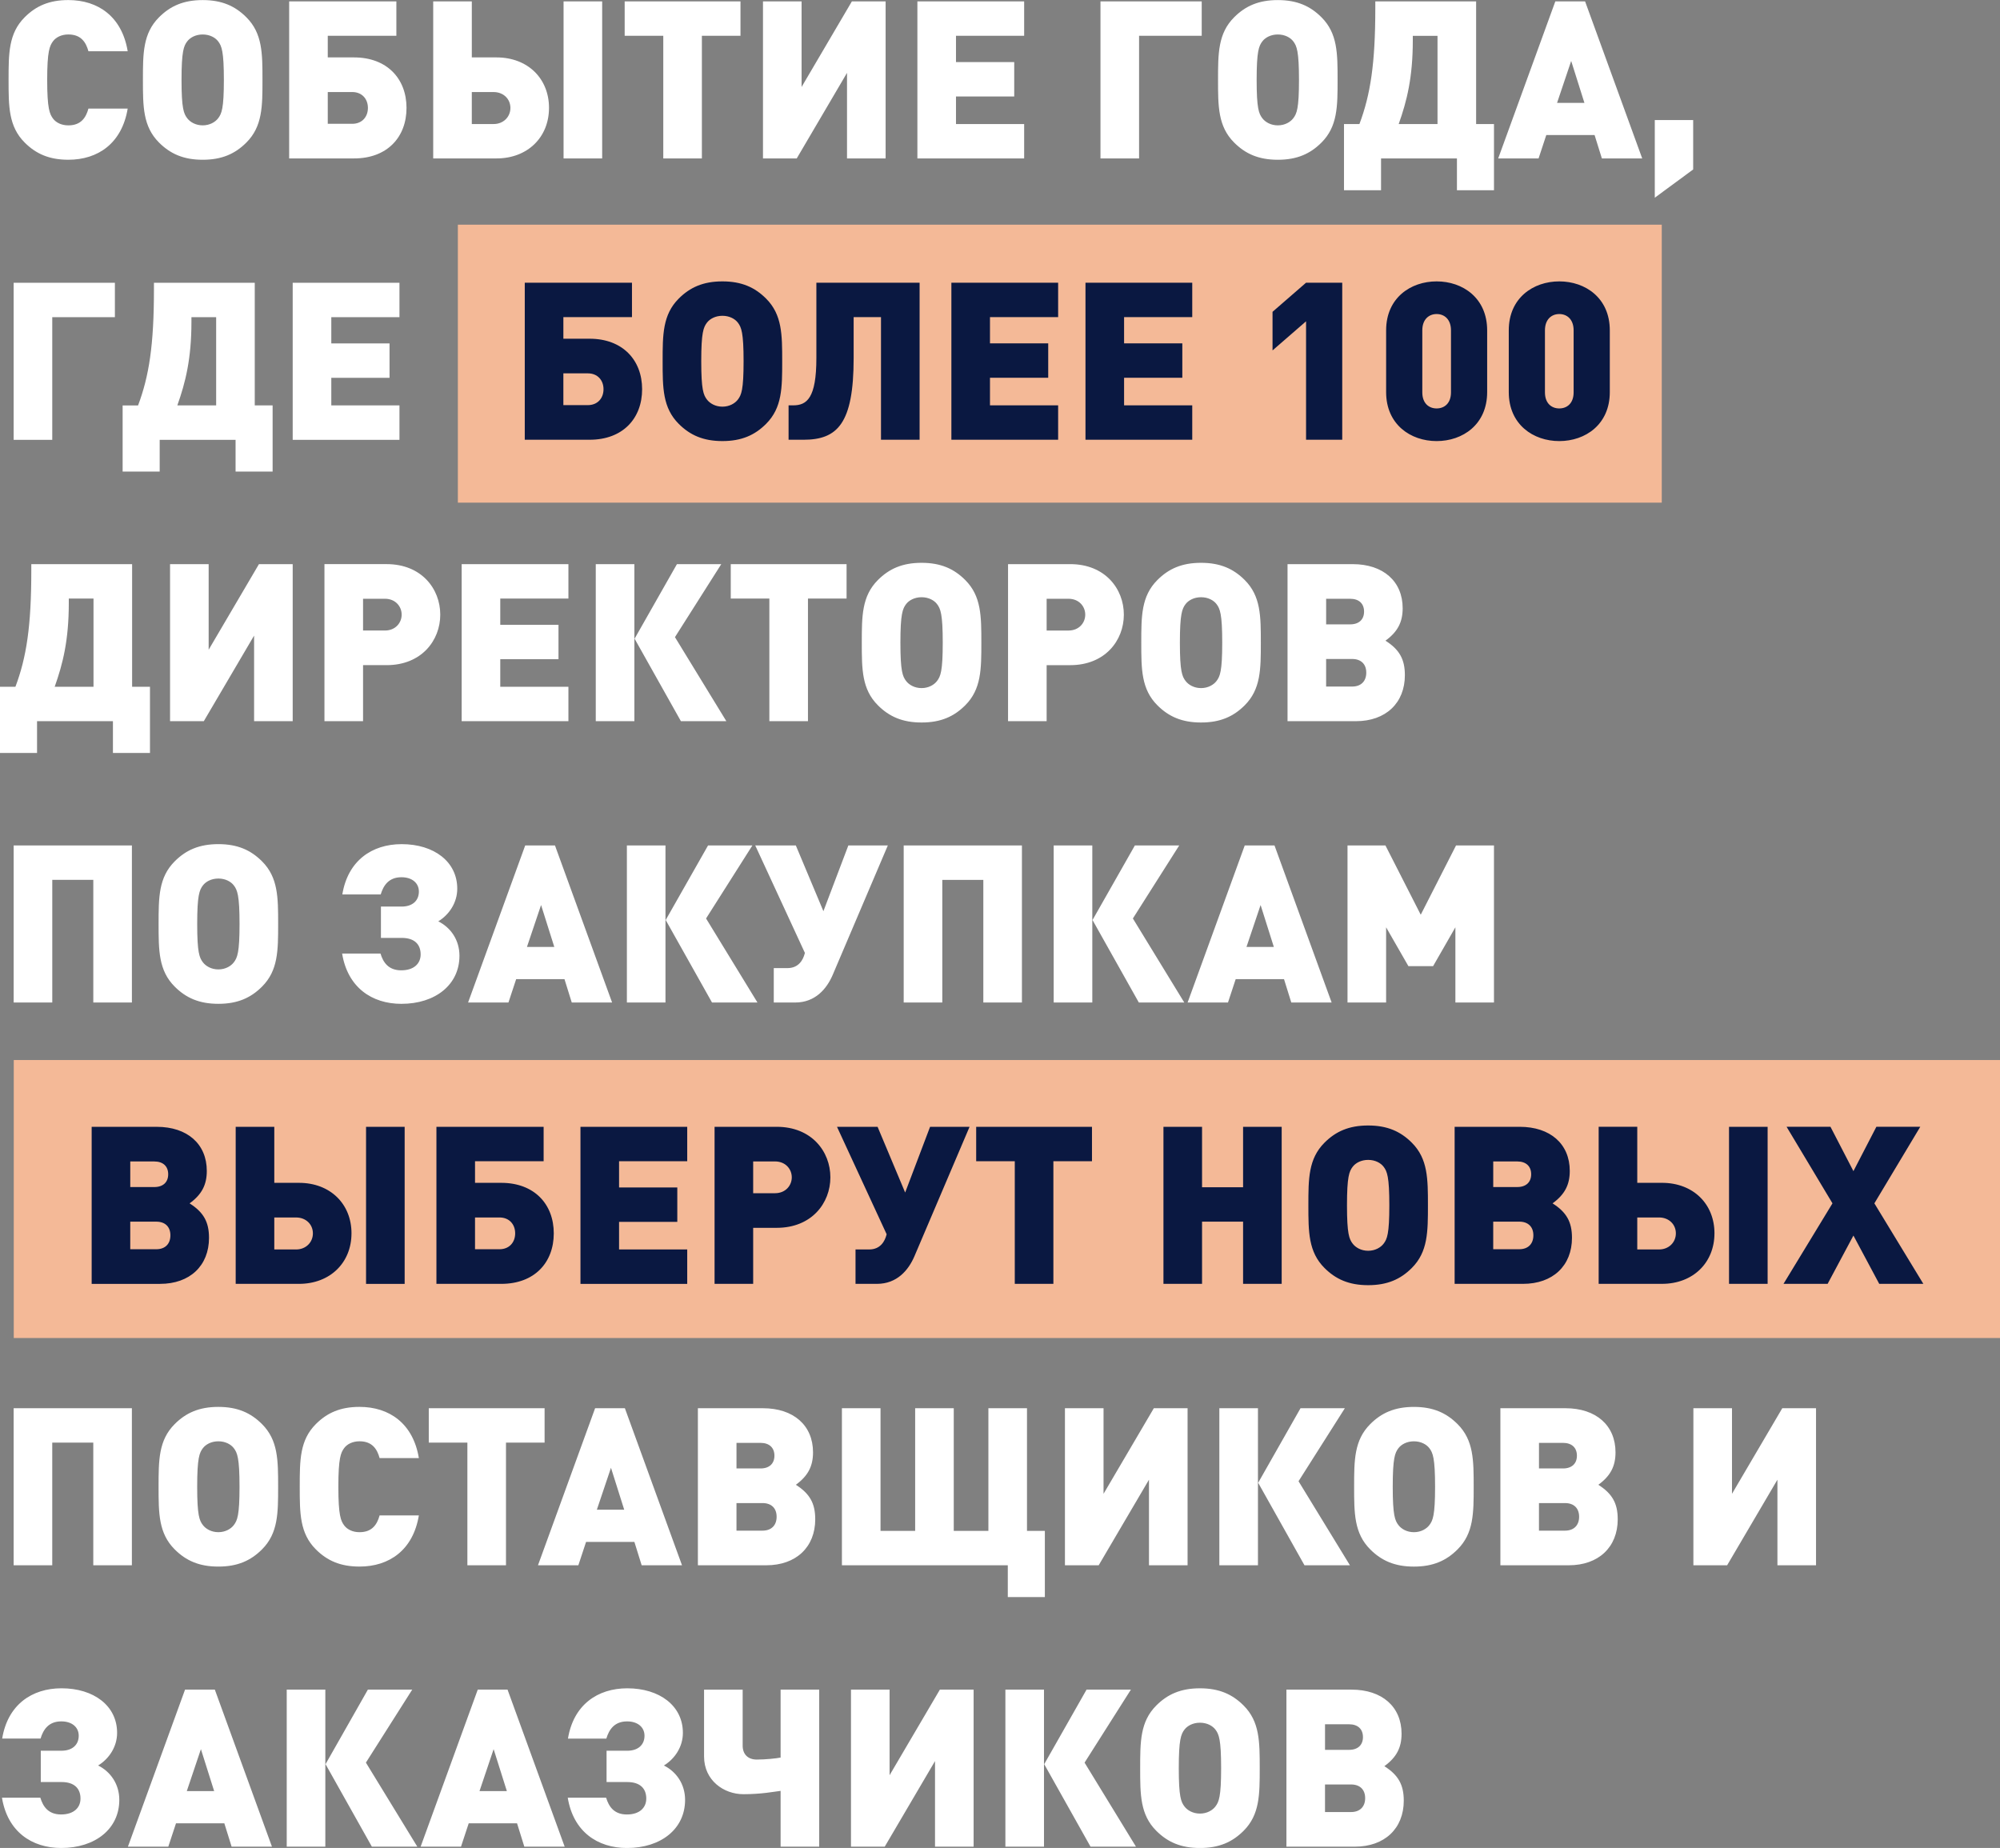
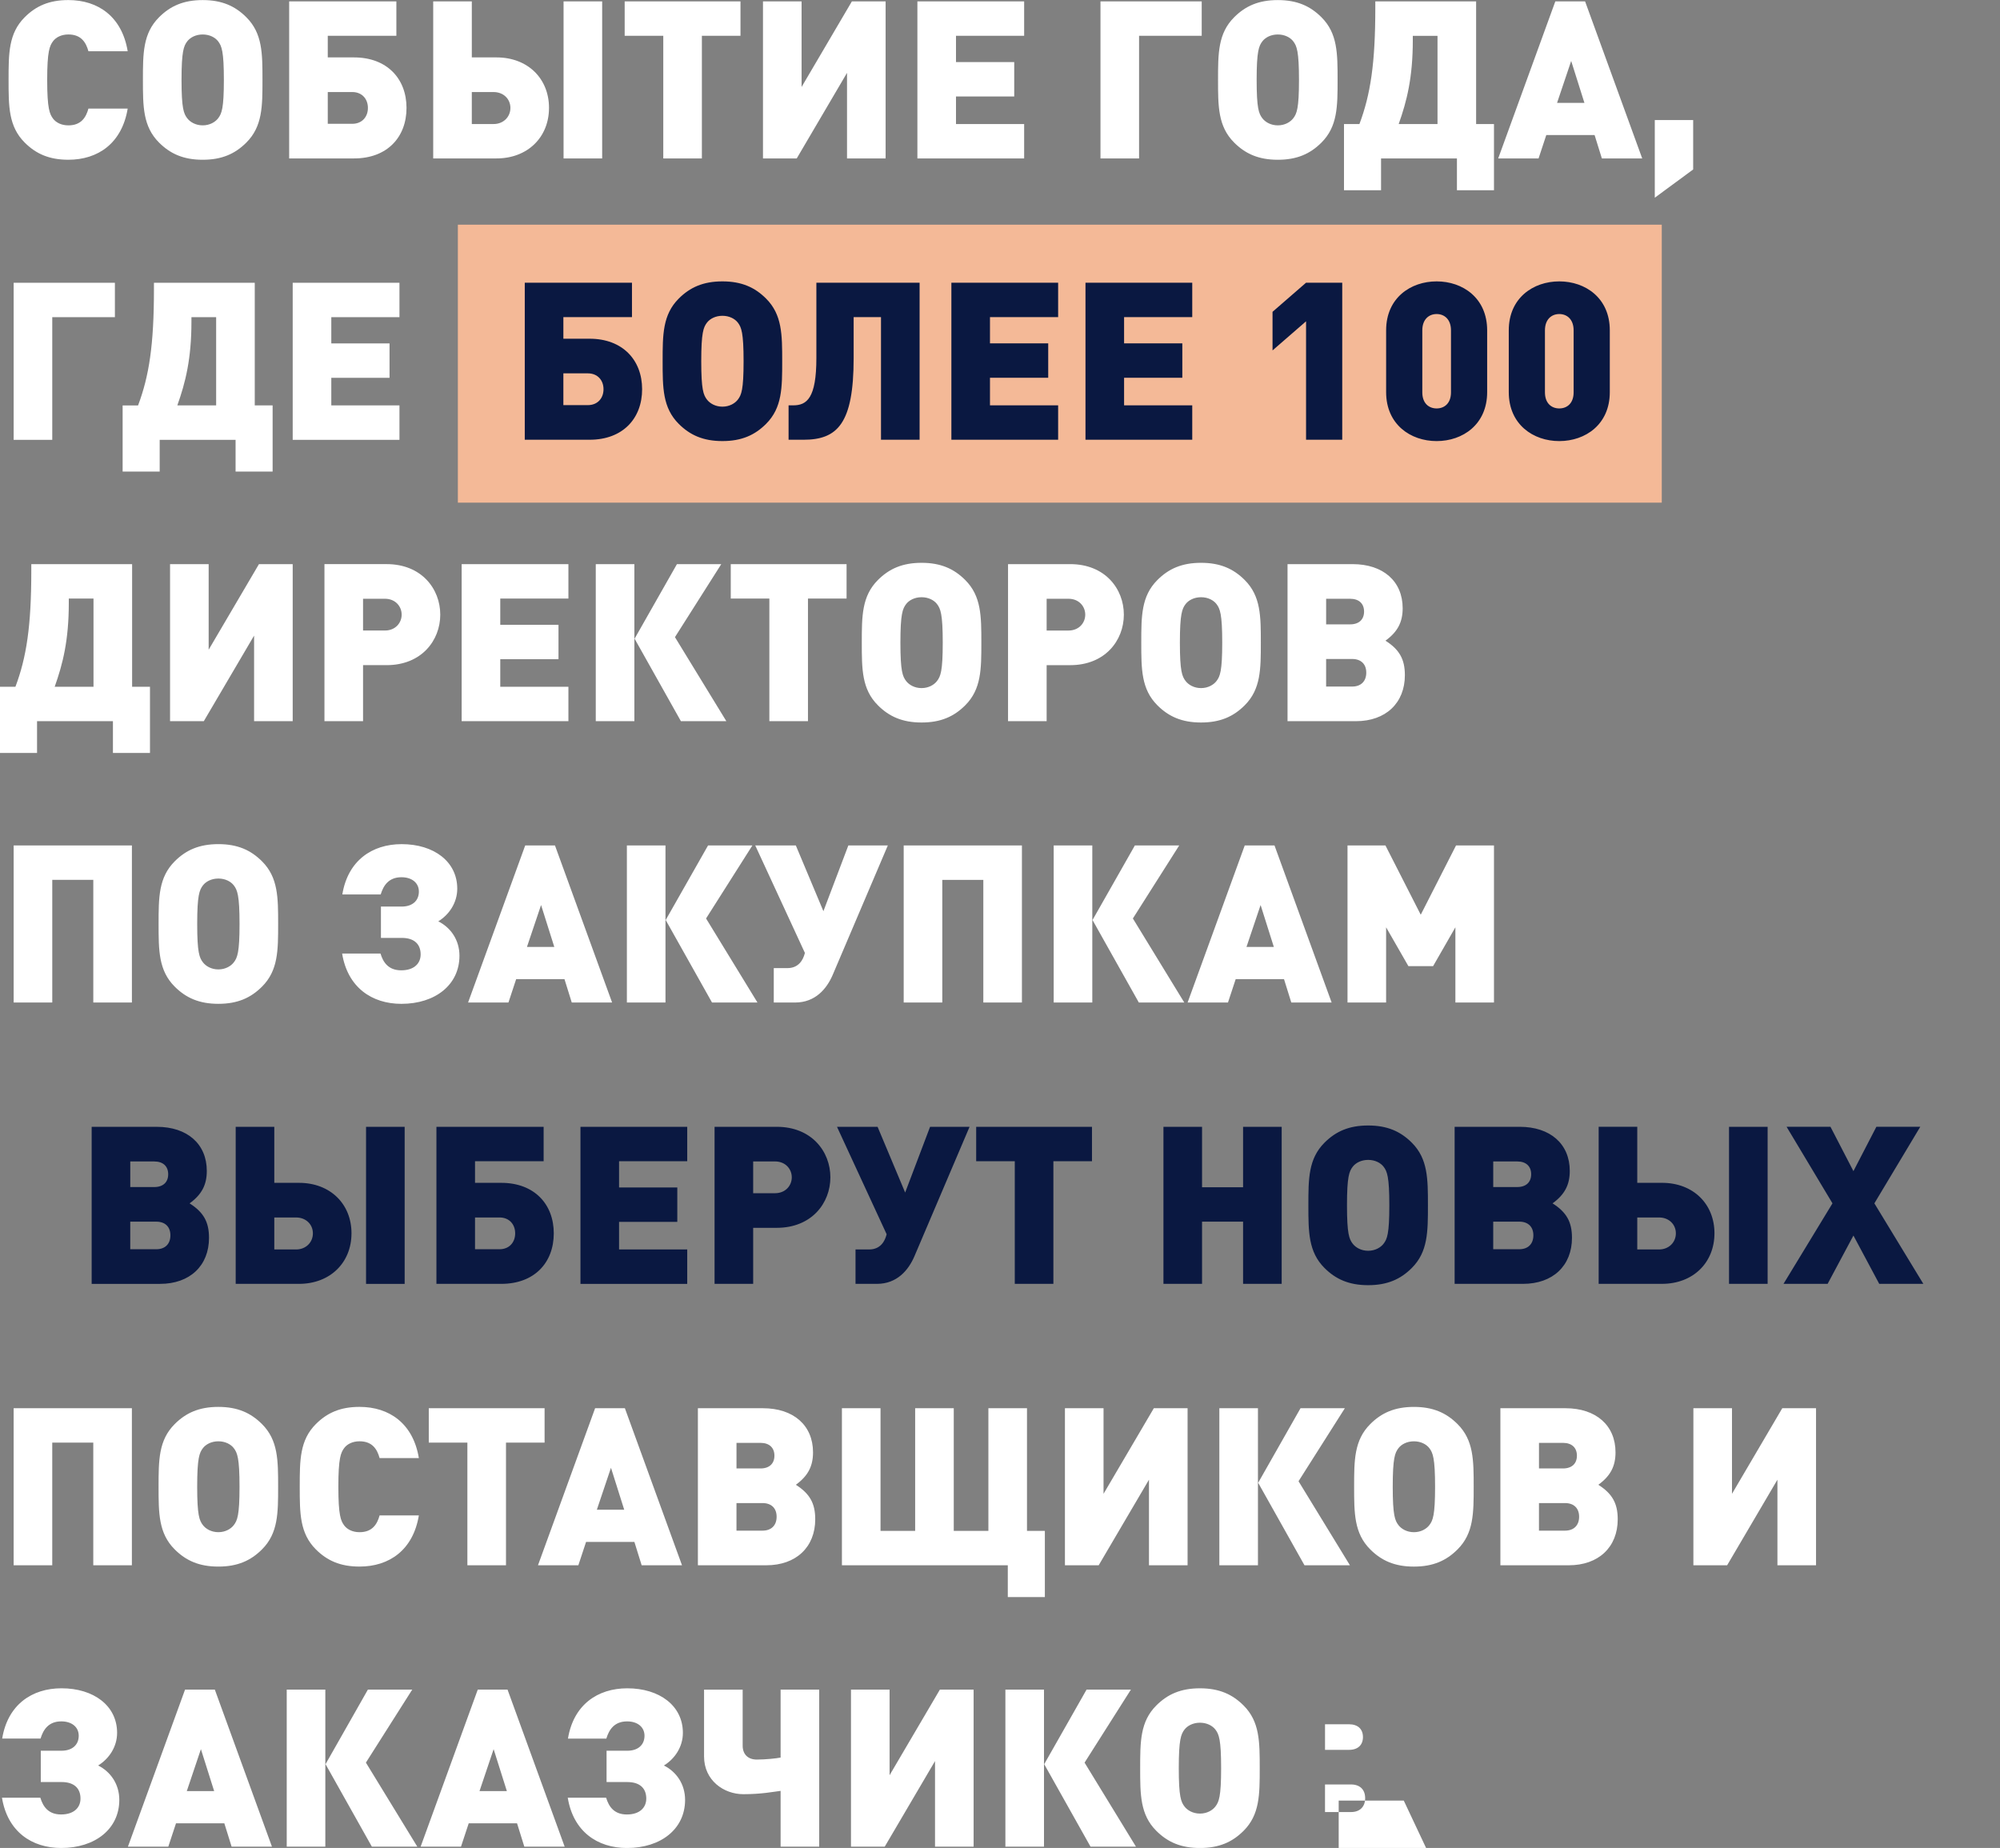
<svg xmlns="http://www.w3.org/2000/svg" xml:space="preserve" width="185.519mm" height="171.414mm" version="1.0" style="shape-rendering:geometricPrecision; text-rendering:geometricPrecision; image-rendering:optimizeQuality; fill-rule:evenodd; clip-rule:evenodd" viewBox="0 0 151595 140069">
  <rect x="0" y="0" width="151595" height="140069" fill="#808080" stroke="none" />
  <defs>
    <style type="text/css"> .fil0 {fill:#F4B997} .fil2 {fill:#0A1841;fill-rule:nonzero} .fil1 {fill:white;fill-rule:nonzero} </style>
  </defs>
  <g id="Слой_x0020_1">
    <rect class="fil0" x="34705" y="17030" width="91253" height="21070" />
-     <rect class="fil0" x="1043" y="80348" width="150552" height="21070" />
-     <path class="fil1" d="M9998 75987l0 -11904 -8962 0 0 11904 2926 0 0 -9296 3110 0 0 9296 2926 0zm11085 -5952c0,-2006 0,-3528 -1221,-4748 -853,-853 -1856,-1304 -3310,-1304 -1455,0 -2458,451 -3310,1304 -1221,1221 -1221,2742 -1221,4748 0,2006 0,3528 1221,4748 853,853 1856,1304 3310,1304 1455,0 2458,-451 3310,-1304 1221,-1221 1221,-2742 1221,-4748zm-2926 0c0,2174 -167,2558 -435,2909 -217,284 -635,535 -1170,535 -535,0 -953,-251 -1170,-535 -268,-351 -435,-736 -435,-2909 0,-2174 167,-2575 435,-2926 217,-284 635,-518 1170,-518 535,0 953,234 1170,518 268,351 435,752 435,2926zm12272 6053c2558,0 4397,-1438 4397,-3645 0,-1204 -669,-2140 -1605,-2608 819,-502 1438,-1404 1438,-2474 0,-2056 -1772,-3377 -4213,-3377 -2257,0 -4080,1254 -4498,3812l2909 0c201,-669 602,-1304 1572,-1304 803,0 1321,435 1321,1087 0,702 -502,1137 -1304,1137l-1572 0 0 2374 1572 0c1003,0 1438,518 1438,1254 0,685 -502,1204 -1471,1204 -970,0 -1371,-602 -1572,-1271l-2909 0c418,2558 2240,3812 4498,3812zm15967 -100l-4330 -11904 -2257 0 -4330 11904 3060 0 585 -1772 3662 0 552 1772 3060 0zm-4381 -4213l-2073 0 1070 -3177 1003 3177zm8427 4213l0 -11904 -2926 0 0 11904 2926 0zm6972 0l-3896 -6370 3511 -5534 -3361 0 -3210 5651 3511 6253 3444 0zm9881 -11904l-2993 0 -1889 4982 -2090 -4982 -3076 0 3762 8142 -17 67c-117,435 -435,1087 -1304,1087l-1037 0 0 2608 1622 0c1521,0 2391,-1037 2842,-2090l4180 -9814zm10165 11904l0 -11904 -8962 0 0 11904 2926 0 0 -9296 3110 0 0 9296 2926 0zm5334 0l0 -11904 -2926 0 0 11904 2926 0zm6972 0l-3896 -6370 3511 -5534 -3361 0 -3210 5651 3511 6253 3444 0zm11169 0l-4330 -11904 -2257 0 -4330 11904 3060 0 585 -1772 3662 0 552 1772 3060 0zm-4381 -4213l-2073 0 1070 -3177 1003 3177zm16686 4213l0 -11904 -2876 0 -2675 5250 -2675 -5250 -2876 0 0 11904 2926 0 0 -5701 1689 2943 1873 0 1689 -2943 0 5701 2926 0zm-103243 42655l0 -11904 -8962 0 0 11904 2926 0 0 -9296 3110 0 0 9296 2926 0zm11085 -5952c0,-2006 0,-3528 -1221,-4748 -853,-853 -1856,-1304 -3310,-1304 -1455,0 -2458,451 -3310,1304 -1221,1221 -1221,2742 -1221,4748 0,2006 0,3528 1221,4748 853,853 1856,1304 3310,1304 1455,0 2458,-451 3310,-1304 1221,-1221 1221,-2742 1221,-4748zm-2926 0c0,2174 -167,2558 -435,2909 -217,284 -635,535 -1170,535 -535,0 -953,-251 -1170,-535 -268,-351 -435,-736 -435,-2909 0,-2174 167,-2575 435,-2926 217,-284 635,-518 1170,-518 535,0 953,234 1170,518 268,351 435,752 435,2926zm13593 2174l-2976 0c-184,669 -552,1271 -1521,1271 -535,0 -936,-217 -1154,-502 -267,-351 -451,-769 -451,-2943 0,-2174 184,-2591 451,-2943 217,-284 619,-502 1154,-502 970,0 1337,602 1521,1271l2976 0c-435,-2625 -2240,-3879 -4498,-3879 -1455,0 -2458,451 -3310,1304 -1221,1221 -1221,2742 -1221,4748 0,2006 0,3528 1221,4748 853,853 1856,1304 3310,1304 2257,0 4063,-1254 4498,-3879zm9530 -5517l0 -2608 -8778 0 0 2608 2926 0 0 9296 2926 0 0 -9296 2926 0zm10416 9296l-4330 -11904 -2257 0 -4330 11904 3060 0 585 -1772 3662 0 552 1772 3060 0zm-4381 -4213l-2073 0 1070 -3177 1003 3177zm14479 719c0,-1204 -418,-1939 -1471,-2608 920,-669 1304,-1404 1304,-2458 0,-2040 -1471,-3344 -3795,-3344l-4932 0 0 11904 5183 0c2257,0 3712,-1371 3712,-3494zm-3093 -4815c0,602 -385,970 -1053,970l-1822 0 0 -1939 1822 0c669,0 1053,368 1053,970zm167 4631c0,652 -401,1053 -1070,1053l-1973 0 0 -2090 1973 0c669,0 1070,385 1070,1037zm20331 6086l0 -5016 -1354 0 0 -9296 -2926 0 0 9296 -2625 0 0 -9296 -2926 0 0 9296 -2625 0 0 -9296 -2926 0 0 11904 12573 0 0 2408 2809 0zm10818 -2408l0 -11904 -2558 0 -3812 6487 0 -6487 -2926 0 0 11904 2558 0 3812 -6487 0 6487 2926 0zm5334 0l0 -11904 -2926 0 0 11904 2926 0zm6972 0l-3896 -6370 3511 -5534 -3361 0 -3210 5651 3511 6253 3444 0zm9380 -5952c0,-2006 0,-3528 -1221,-4748 -853,-853 -1856,-1304 -3310,-1304 -1455,0 -2458,451 -3310,1304 -1221,1221 -1221,2742 -1221,4748 0,2006 0,3528 1221,4748 853,853 1856,1304 3310,1304 1455,0 2458,-451 3310,-1304 1221,-1221 1221,-2742 1221,-4748zm-2926 0c0,2174 -167,2558 -435,2909 -217,284 -635,535 -1170,535 -535,0 -953,-251 -1170,-535 -268,-351 -435,-736 -435,-2909 0,-2174 167,-2575 435,-2926 217,-284 635,-518 1170,-518 535,0 953,234 1170,518 268,351 435,752 435,2926zm13844 2458c0,-1204 -418,-1939 -1471,-2608 920,-669 1304,-1404 1304,-2458 0,-2040 -1471,-3344 -3795,-3344l-4932 0 0 11904 5183 0c2257,0 3712,-1371 3712,-3494zm-3093 -4815c0,602 -385,970 -1053,970l-1822 0 0 -1939 1822 0c669,0 1053,368 1053,970zm167 4631c0,652 -401,1053 -1070,1053l-1973 0 0 -2090 1973 0c669,0 1070,385 1070,1037zm17957 3678l0 -11904 -2558 0 -3812 6487 0 -6487 -2926 0 0 11904 2558 0 3812 -6487 0 6487 2926 0zm-133004 21428c2558,0 4397,-1438 4397,-3645 0,-1204 -669,-2140 -1605,-2608 819,-502 1438,-1404 1438,-2474 0,-2056 -1772,-3377 -4213,-3377 -2257,0 -4080,1254 -4498,3812l2909 0c201,-669 602,-1304 1572,-1304 803,0 1321,435 1321,1087 0,702 -502,1137 -1304,1137l-1572 0 0 2374 1572 0c1003,0 1438,518 1438,1254 0,685 -502,1204 -1471,1204 -970,0 -1371,-602 -1572,-1271l-2909 0c418,2558 2240,3812 4498,3812zm15967 -100l-4330 -11904 -2257 0 -4330 11904 3060 0 585 -1772 3662 0 552 1772 3060 0zm-4381 -4213l-2073 0 1070 -3177 1003 3177zm8427 4213l0 -11904 -2926 0 0 11904 2926 0zm6972 0l-3896 -6370 3511 -5534 -3361 0 -3210 5651 3511 6253 3444 0zm11169 0l-4330 -11904 -2257 0 -4330 11904 3060 0 585 -1772 3662 0 552 1772 3060 0zm-4381 -4213l-2073 0 1070 -3177 1003 3177zm9112 4314c2558,0 4397,-1438 4397,-3645 0,-1204 -669,-2140 -1605,-2608 819,-502 1438,-1404 1438,-2474 0,-2056 -1772,-3377 -4213,-3377 -2257,0 -4080,1254 -4498,3812l2909 0c201,-669 602,-1304 1572,-1304 803,0 1321,435 1321,1087 0,702 -502,1137 -1304,1137l-1572 0 0 2374 1572 0c1003,0 1438,518 1438,1254 0,685 -502,1204 -1471,1204 -970,0 -1371,-602 -1572,-1271l-2909 0c418,2558 2240,3812 4498,3812zm14563 -100l0 -11904 -2926 0 0 5150c-334,67 -1154,151 -1806,151 -669,0 -1070,-401 -1070,-1053l0 -4247 -2926 0 0 5066c0,1822 1505,2859 2976,2859 1388,0 2274,-184 2826,-251l0 4230 2926 0zm11704 0l0 -11904 -2558 0 -3812 6487 0 -6487 -2926 0 0 11904 2558 0 3812 -6487 0 6487 2926 0zm5334 0l0 -11904 -2926 0 0 11904 2926 0zm6972 0l-3896 -6370 3511 -5534 -3361 0 -3210 5651 3511 6253 3444 0zm9380 -5952c0,-2006 0,-3528 -1221,-4748 -853,-853 -1856,-1304 -3310,-1304 -1455,0 -2458,451 -3310,1304 -1221,1221 -1221,2742 -1221,4748 0,2006 0,3528 1221,4748 853,853 1856,1304 3310,1304 1455,0 2458,-451 3310,-1304 1221,-1221 1221,-2742 1221,-4748zm-2926 0c0,2174 -167,2558 -435,2909 -217,284 -635,535 -1170,535 -535,0 -953,-251 -1170,-535 -268,-351 -435,-736 -435,-2909 0,-2174 167,-2575 435,-2926 217,-284 635,-518 1170,-518 535,0 953,234 1170,518 268,351 435,752 435,2926zm13844 2458c0,-1204 -418,-1939 -1471,-2608 920,-669 1304,-1404 1304,-2458 0,-2040 -1471,-3344 -3795,-3344l-4932 0 0 11904 5183 0c2257,0 3712,-1371 3712,-3494zm-3093 -4815c0,602 -385,970 -1053,970l-1822 0 0 -1939 1822 0c669,0 1053,368 1053,970zm167 4631c0,652 -401,1053 -1070,1053l-1973 0 0 -2090 1973 0c669,0 1070,385 1070,1037zm-93797 -128064l-2976 0c-184,669 -552,1271 -1521,1271 -535,0 -936,-217 -1154,-502 -267,-351 -451,-769 -451,-2943 0,-2174 184,-2591 451,-2943 217,-284 619,-502 1154,-502 970,0 1337,602 1521,1271l2976 0c-435,-2625 -2240,-3879 -4498,-3879 -1455,0 -2458,451 -3310,1304 -1221,1221 -1221,2742 -1221,4748 0,2006 0,3528 1221,4748 853,853 1856,1304 3310,1304 2257,0 4063,-1254 4498,-3879zm10216 -2174c0,-2006 0,-3528 -1221,-4748 -853,-853 -1856,-1304 -3310,-1304 -1455,0 -2458,451 -3310,1304 -1221,1221 -1221,2742 -1221,4748 0,2006 0,3528 1221,4748 853,853 1856,1304 3310,1304 1455,0 2458,-451 3310,-1304 1221,-1221 1221,-2742 1221,-4748zm-2926 0c0,2174 -167,2558 -435,2909 -217,284 -635,535 -1170,535 -535,0 -953,-251 -1170,-535 -268,-351 -435,-736 -435,-2909 0,-2174 167,-2575 435,-2926 217,-284 635,-518 1170,-518 535,0 953,234 1170,518 268,351 435,752 435,2926zm13844 2123c0,-2224 -1488,-3829 -3979,-3829l-1990 0 0 -1639 5200 0 0 -2608 -8126 0 0 11904 4916 0c2508,0 3979,-1605 3979,-3829zm-2926 0c0,685 -451,1204 -1187,1204l-1856 0 0 -2408 1856 0c736,0 1187,518 1187,1204zm17756 3829l0 -11904 -2926 0 0 11904 2926 0zm-4029 -3829c0,-2224 -1605,-3829 -3979,-3829l-1873 0 0 -4247 -2926 0 0 11904 4798 0c2357,0 3979,-1605 3979,-3829zm-2926 0c0,685 -535,1221 -1271,1221l-1655 0 0 -2424 1655 0c736,0 1271,518 1271,1204zm17439 -5467l0 -2608 -8778 0 0 2608 2926 0 0 9296 2926 0 0 -9296 2926 0zm11001 9296l0 -11904 -2558 0 -3812 6487 0 -6487 -2926 0 0 11904 2558 0 3812 -6487 0 6487 2926 0zm10500 0l0 -2608 -5166 0 0 -2090 4414 0 0 -2608 -4414 0 0 -1990 5166 0 0 -2608 -8092 0 0 11904 8092 0zm13459 -9296l0 -2608 -7674 0 0 11904 2926 0 0 -9296 4748 0zm10299 3344c0,-2006 0,-3528 -1221,-4748 -853,-853 -1856,-1304 -3310,-1304 -1455,0 -2458,451 -3310,1304 -1221,1221 -1221,2742 -1221,4748 0,2006 0,3528 1221,4748 853,853 1856,1304 3310,1304 1455,0 2458,-451 3310,-1304 1221,-1221 1221,-2742 1221,-4748zm-2926 0c0,2174 -167,2558 -435,2909 -217,284 -635,535 -1170,535 -535,0 -953,-251 -1170,-535 -268,-351 -435,-736 -435,-2909 0,-2174 167,-2575 435,-2926 217,-284 635,-518 1170,-518 535,0 953,234 1170,518 268,351 435,752 435,2926zm14780 8360l0 -5016 -1354 0 0 -9296 -7641 0 0 502c0,4213 -368,6571 -1204,8795l-1170 0 0 5016 2809 0 0 -2408 5752 0 0 2408 2809 0zm-4280 -5016l-2943 0c619,-1739 1070,-3528 1070,-6353l0 -334 1873 0 0 6688zm15516 2608l-4330 -11904 -2257 0 -4330 11904 3060 0 585 -1772 3662 0 552 1772 3060 0zm-4381 -4213l-2073 0 1070 -3177 1003 3177zm8243 5049l0 -3745 -2909 0 0 5885 2909 -2140zm-119629 11195l0 -2608 -7674 0 0 11904 2926 0 0 -9296 4748 0zm11955 11704l0 -5016 -1354 0 0 -9296 -7641 0 0 502c0,4213 -368,6571 -1204,8795l-1170 0 0 5016 2809 0 0 -2408 5752 0 0 2408 2809 0zm-4280 -5016l-2943 0c619,-1739 1070,-3528 1070,-6353l0 -334 1873 0 0 6688zm13894 2608l0 -2608 -5166 0 0 -2090 4414 0 0 -2608 -4414 0 0 -1990 5166 0 0 -2608 -8092 0 0 11904 8092 0zm-18910 23735l0 -5016 -1354 0 0 -9296 -7641 0 0 502c0,4213 -368,6571 -1204,8795l-1170 0 0 5016 2809 0 0 -2408 5752 0 0 2408 2809 0zm-4280 -5016l-2943 0c619,-1739 1070,-3528 1070,-6353l0 -334 1873 0 0 6688zm15098 2608l0 -11904 -2558 0 -3812 6487 0 -6487 -2926 0 0 11904 2558 0 3812 -6487 0 6487 2926 0zm11185 -8076c0,-1956 -1421,-3829 -4063,-3829l-4715 0 0 11904 2926 0 0 -4247 1789 0c2642,0 4063,-1873 4063,-3829zm-2926 0c0,619 -468,1204 -1271,1204l-1655 0 0 -2408 1655 0c803,0 1271,585 1271,1204zm12640 8076l0 -2608 -5166 0 0 -2090 4414 0 0 -2608 -4414 0 0 -1990 5166 0 0 -2608 -8092 0 0 11904 8092 0zm4999 0l0 -11904 -2926 0 0 11904 2926 0zm6972 0l-3896 -6370 3511 -5534 -3361 0 -3210 5651 3511 6253 3444 0zm9112 -9296l0 -2608 -8778 0 0 2608 2926 0 0 9296 2926 0 0 -9296 2926 0zm10216 3344c0,-2006 0,-3528 -1221,-4748 -853,-853 -1856,-1304 -3310,-1304 -1455,0 -2458,451 -3310,1304 -1221,1221 -1221,2742 -1221,4748 0,2006 0,3528 1221,4748 853,853 1856,1304 3310,1304 1455,0 2458,-451 3310,-1304 1221,-1221 1221,-2742 1221,-4748zm-2926 0c0,2174 -167,2558 -435,2909 -217,284 -635,535 -1170,535 -535,0 -953,-251 -1170,-535 -268,-351 -435,-736 -435,-2909 0,-2174 167,-2575 435,-2926 217,-284 635,-518 1170,-518 535,0 953,234 1170,518 268,351 435,752 435,2926zm13727 -2123c0,-1956 -1421,-3829 -4063,-3829l-4715 0 0 11904 2926 0 0 -4247 1789 0c2642,0 4063,-1873 4063,-3829zm-2926 0c0,619 -468,1204 -1271,1204l-1655 0 0 -2408 1655 0c803,0 1271,585 1271,1204zm13309 2123c0,-2006 0,-3528 -1221,-4748 -853,-853 -1856,-1304 -3310,-1304 -1455,0 -2458,451 -3310,1304 -1221,1221 -1221,2742 -1221,4748 0,2006 0,3528 1221,4748 853,853 1856,1304 3310,1304 1455,0 2458,-451 3310,-1304 1221,-1221 1221,-2742 1221,-4748zm-2926 0c0,2174 -167,2558 -435,2909 -217,284 -635,535 -1170,535 -535,0 -953,-251 -1170,-535 -268,-351 -435,-736 -435,-2909 0,-2174 167,-2575 435,-2926 217,-284 635,-518 1170,-518 535,0 953,234 1170,518 268,351 435,752 435,2926zm13844 2458c0,-1204 -418,-1939 -1471,-2608 920,-669 1304,-1404 1304,-2458 0,-2040 -1471,-3344 -3795,-3344l-4932 0 0 11904 5183 0c2257,0 3712,-1371 3712,-3494zm-3093 -4815c0,602 -385,970 -1053,970l-1822 0 0 -1939 1822 0c669,0 1053,368 1053,970zm167 4631c0,652 -401,1053 -1070,1053l-1973 0 0 -2090 1973 0c669,0 1070,385 1070,1037z" />
+     <path class="fil1" d="M9998 75987l0 -11904 -8962 0 0 11904 2926 0 0 -9296 3110 0 0 9296 2926 0zm11085 -5952c0,-2006 0,-3528 -1221,-4748 -853,-853 -1856,-1304 -3310,-1304 -1455,0 -2458,451 -3310,1304 -1221,1221 -1221,2742 -1221,4748 0,2006 0,3528 1221,4748 853,853 1856,1304 3310,1304 1455,0 2458,-451 3310,-1304 1221,-1221 1221,-2742 1221,-4748zm-2926 0c0,2174 -167,2558 -435,2909 -217,284 -635,535 -1170,535 -535,0 -953,-251 -1170,-535 -268,-351 -435,-736 -435,-2909 0,-2174 167,-2575 435,-2926 217,-284 635,-518 1170,-518 535,0 953,234 1170,518 268,351 435,752 435,2926zm12272 6053c2558,0 4397,-1438 4397,-3645 0,-1204 -669,-2140 -1605,-2608 819,-502 1438,-1404 1438,-2474 0,-2056 -1772,-3377 -4213,-3377 -2257,0 -4080,1254 -4498,3812l2909 0c201,-669 602,-1304 1572,-1304 803,0 1321,435 1321,1087 0,702 -502,1137 -1304,1137l-1572 0 0 2374 1572 0c1003,0 1438,518 1438,1254 0,685 -502,1204 -1471,1204 -970,0 -1371,-602 -1572,-1271l-2909 0c418,2558 2240,3812 4498,3812zm15967 -100l-4330 -11904 -2257 0 -4330 11904 3060 0 585 -1772 3662 0 552 1772 3060 0zm-4381 -4213l-2073 0 1070 -3177 1003 3177zm8427 4213l0 -11904 -2926 0 0 11904 2926 0zm6972 0l-3896 -6370 3511 -5534 -3361 0 -3210 5651 3511 6253 3444 0zm9881 -11904l-2993 0 -1889 4982 -2090 -4982 -3076 0 3762 8142 -17 67c-117,435 -435,1087 -1304,1087l-1037 0 0 2608 1622 0c1521,0 2391,-1037 2842,-2090l4180 -9814zm10165 11904l0 -11904 -8962 0 0 11904 2926 0 0 -9296 3110 0 0 9296 2926 0zm5334 0l0 -11904 -2926 0 0 11904 2926 0zm6972 0l-3896 -6370 3511 -5534 -3361 0 -3210 5651 3511 6253 3444 0zm11169 0l-4330 -11904 -2257 0 -4330 11904 3060 0 585 -1772 3662 0 552 1772 3060 0zm-4381 -4213l-2073 0 1070 -3177 1003 3177zm16686 4213l0 -11904 -2876 0 -2675 5250 -2675 -5250 -2876 0 0 11904 2926 0 0 -5701 1689 2943 1873 0 1689 -2943 0 5701 2926 0zm-103243 42655l0 -11904 -8962 0 0 11904 2926 0 0 -9296 3110 0 0 9296 2926 0zm11085 -5952c0,-2006 0,-3528 -1221,-4748 -853,-853 -1856,-1304 -3310,-1304 -1455,0 -2458,451 -3310,1304 -1221,1221 -1221,2742 -1221,4748 0,2006 0,3528 1221,4748 853,853 1856,1304 3310,1304 1455,0 2458,-451 3310,-1304 1221,-1221 1221,-2742 1221,-4748zm-2926 0c0,2174 -167,2558 -435,2909 -217,284 -635,535 -1170,535 -535,0 -953,-251 -1170,-535 -268,-351 -435,-736 -435,-2909 0,-2174 167,-2575 435,-2926 217,-284 635,-518 1170,-518 535,0 953,234 1170,518 268,351 435,752 435,2926zm13593 2174l-2976 0c-184,669 -552,1271 -1521,1271 -535,0 -936,-217 -1154,-502 -267,-351 -451,-769 -451,-2943 0,-2174 184,-2591 451,-2943 217,-284 619,-502 1154,-502 970,0 1337,602 1521,1271l2976 0c-435,-2625 -2240,-3879 -4498,-3879 -1455,0 -2458,451 -3310,1304 -1221,1221 -1221,2742 -1221,4748 0,2006 0,3528 1221,4748 853,853 1856,1304 3310,1304 2257,0 4063,-1254 4498,-3879zm9530 -5517l0 -2608 -8778 0 0 2608 2926 0 0 9296 2926 0 0 -9296 2926 0zm10416 9296l-4330 -11904 -2257 0 -4330 11904 3060 0 585 -1772 3662 0 552 1772 3060 0zm-4381 -4213l-2073 0 1070 -3177 1003 3177zm14479 719c0,-1204 -418,-1939 -1471,-2608 920,-669 1304,-1404 1304,-2458 0,-2040 -1471,-3344 -3795,-3344l-4932 0 0 11904 5183 0c2257,0 3712,-1371 3712,-3494zm-3093 -4815c0,602 -385,970 -1053,970l-1822 0 0 -1939 1822 0c669,0 1053,368 1053,970zm167 4631c0,652 -401,1053 -1070,1053l-1973 0 0 -2090 1973 0c669,0 1070,385 1070,1037zm20331 6086l0 -5016 -1354 0 0 -9296 -2926 0 0 9296 -2625 0 0 -9296 -2926 0 0 9296 -2625 0 0 -9296 -2926 0 0 11904 12573 0 0 2408 2809 0zm10818 -2408l0 -11904 -2558 0 -3812 6487 0 -6487 -2926 0 0 11904 2558 0 3812 -6487 0 6487 2926 0zm5334 0l0 -11904 -2926 0 0 11904 2926 0zm6972 0l-3896 -6370 3511 -5534 -3361 0 -3210 5651 3511 6253 3444 0zm9380 -5952c0,-2006 0,-3528 -1221,-4748 -853,-853 -1856,-1304 -3310,-1304 -1455,0 -2458,451 -3310,1304 -1221,1221 -1221,2742 -1221,4748 0,2006 0,3528 1221,4748 853,853 1856,1304 3310,1304 1455,0 2458,-451 3310,-1304 1221,-1221 1221,-2742 1221,-4748zm-2926 0c0,2174 -167,2558 -435,2909 -217,284 -635,535 -1170,535 -535,0 -953,-251 -1170,-535 -268,-351 -435,-736 -435,-2909 0,-2174 167,-2575 435,-2926 217,-284 635,-518 1170,-518 535,0 953,234 1170,518 268,351 435,752 435,2926zm13844 2458c0,-1204 -418,-1939 -1471,-2608 920,-669 1304,-1404 1304,-2458 0,-2040 -1471,-3344 -3795,-3344l-4932 0 0 11904 5183 0c2257,0 3712,-1371 3712,-3494zm-3093 -4815c0,602 -385,970 -1053,970l-1822 0 0 -1939 1822 0c669,0 1053,368 1053,970zm167 4631c0,652 -401,1053 -1070,1053l-1973 0 0 -2090 1973 0c669,0 1070,385 1070,1037zm17957 3678l0 -11904 -2558 0 -3812 6487 0 -6487 -2926 0 0 11904 2558 0 3812 -6487 0 6487 2926 0zm-133004 21428c2558,0 4397,-1438 4397,-3645 0,-1204 -669,-2140 -1605,-2608 819,-502 1438,-1404 1438,-2474 0,-2056 -1772,-3377 -4213,-3377 -2257,0 -4080,1254 -4498,3812l2909 0c201,-669 602,-1304 1572,-1304 803,0 1321,435 1321,1087 0,702 -502,1137 -1304,1137l-1572 0 0 2374 1572 0c1003,0 1438,518 1438,1254 0,685 -502,1204 -1471,1204 -970,0 -1371,-602 -1572,-1271l-2909 0c418,2558 2240,3812 4498,3812zm15967 -100l-4330 -11904 -2257 0 -4330 11904 3060 0 585 -1772 3662 0 552 1772 3060 0zm-4381 -4213l-2073 0 1070 -3177 1003 3177zm8427 4213l0 -11904 -2926 0 0 11904 2926 0zm6972 0l-3896 -6370 3511 -5534 -3361 0 -3210 5651 3511 6253 3444 0zm11169 0l-4330 -11904 -2257 0 -4330 11904 3060 0 585 -1772 3662 0 552 1772 3060 0zm-4381 -4213l-2073 0 1070 -3177 1003 3177zm9112 4314c2558,0 4397,-1438 4397,-3645 0,-1204 -669,-2140 -1605,-2608 819,-502 1438,-1404 1438,-2474 0,-2056 -1772,-3377 -4213,-3377 -2257,0 -4080,1254 -4498,3812l2909 0c201,-669 602,-1304 1572,-1304 803,0 1321,435 1321,1087 0,702 -502,1137 -1304,1137l-1572 0 0 2374 1572 0c1003,0 1438,518 1438,1254 0,685 -502,1204 -1471,1204 -970,0 -1371,-602 -1572,-1271l-2909 0c418,2558 2240,3812 4498,3812zm14563 -100l0 -11904 -2926 0 0 5150c-334,67 -1154,151 -1806,151 -669,0 -1070,-401 -1070,-1053l0 -4247 -2926 0 0 5066c0,1822 1505,2859 2976,2859 1388,0 2274,-184 2826,-251l0 4230 2926 0zm11704 0l0 -11904 -2558 0 -3812 6487 0 -6487 -2926 0 0 11904 2558 0 3812 -6487 0 6487 2926 0zm5334 0l0 -11904 -2926 0 0 11904 2926 0zm6972 0l-3896 -6370 3511 -5534 -3361 0 -3210 5651 3511 6253 3444 0zm9380 -5952c0,-2006 0,-3528 -1221,-4748 -853,-853 -1856,-1304 -3310,-1304 -1455,0 -2458,451 -3310,1304 -1221,1221 -1221,2742 -1221,4748 0,2006 0,3528 1221,4748 853,853 1856,1304 3310,1304 1455,0 2458,-451 3310,-1304 1221,-1221 1221,-2742 1221,-4748zm-2926 0c0,2174 -167,2558 -435,2909 -217,284 -635,535 -1170,535 -535,0 -953,-251 -1170,-535 -268,-351 -435,-736 -435,-2909 0,-2174 167,-2575 435,-2926 217,-284 635,-518 1170,-518 535,0 953,234 1170,518 268,351 435,752 435,2926zm13844 2458l-4932 0 0 11904 5183 0c2257,0 3712,-1371 3712,-3494zm-3093 -4815c0,602 -385,970 -1053,970l-1822 0 0 -1939 1822 0c669,0 1053,368 1053,970zm167 4631c0,652 -401,1053 -1070,1053l-1973 0 0 -2090 1973 0c669,0 1070,385 1070,1037zm-93797 -128064l-2976 0c-184,669 -552,1271 -1521,1271 -535,0 -936,-217 -1154,-502 -267,-351 -451,-769 -451,-2943 0,-2174 184,-2591 451,-2943 217,-284 619,-502 1154,-502 970,0 1337,602 1521,1271l2976 0c-435,-2625 -2240,-3879 -4498,-3879 -1455,0 -2458,451 -3310,1304 -1221,1221 -1221,2742 -1221,4748 0,2006 0,3528 1221,4748 853,853 1856,1304 3310,1304 2257,0 4063,-1254 4498,-3879zm10216 -2174c0,-2006 0,-3528 -1221,-4748 -853,-853 -1856,-1304 -3310,-1304 -1455,0 -2458,451 -3310,1304 -1221,1221 -1221,2742 -1221,4748 0,2006 0,3528 1221,4748 853,853 1856,1304 3310,1304 1455,0 2458,-451 3310,-1304 1221,-1221 1221,-2742 1221,-4748zm-2926 0c0,2174 -167,2558 -435,2909 -217,284 -635,535 -1170,535 -535,0 -953,-251 -1170,-535 -268,-351 -435,-736 -435,-2909 0,-2174 167,-2575 435,-2926 217,-284 635,-518 1170,-518 535,0 953,234 1170,518 268,351 435,752 435,2926zm13844 2123c0,-2224 -1488,-3829 -3979,-3829l-1990 0 0 -1639 5200 0 0 -2608 -8126 0 0 11904 4916 0c2508,0 3979,-1605 3979,-3829zm-2926 0c0,685 -451,1204 -1187,1204l-1856 0 0 -2408 1856 0c736,0 1187,518 1187,1204zm17756 3829l0 -11904 -2926 0 0 11904 2926 0zm-4029 -3829c0,-2224 -1605,-3829 -3979,-3829l-1873 0 0 -4247 -2926 0 0 11904 4798 0c2357,0 3979,-1605 3979,-3829zm-2926 0c0,685 -535,1221 -1271,1221l-1655 0 0 -2424 1655 0c736,0 1271,518 1271,1204zm17439 -5467l0 -2608 -8778 0 0 2608 2926 0 0 9296 2926 0 0 -9296 2926 0zm11001 9296l0 -11904 -2558 0 -3812 6487 0 -6487 -2926 0 0 11904 2558 0 3812 -6487 0 6487 2926 0zm10500 0l0 -2608 -5166 0 0 -2090 4414 0 0 -2608 -4414 0 0 -1990 5166 0 0 -2608 -8092 0 0 11904 8092 0zm13459 -9296l0 -2608 -7674 0 0 11904 2926 0 0 -9296 4748 0zm10299 3344c0,-2006 0,-3528 -1221,-4748 -853,-853 -1856,-1304 -3310,-1304 -1455,0 -2458,451 -3310,1304 -1221,1221 -1221,2742 -1221,4748 0,2006 0,3528 1221,4748 853,853 1856,1304 3310,1304 1455,0 2458,-451 3310,-1304 1221,-1221 1221,-2742 1221,-4748zm-2926 0c0,2174 -167,2558 -435,2909 -217,284 -635,535 -1170,535 -535,0 -953,-251 -1170,-535 -268,-351 -435,-736 -435,-2909 0,-2174 167,-2575 435,-2926 217,-284 635,-518 1170,-518 535,0 953,234 1170,518 268,351 435,752 435,2926zm14780 8360l0 -5016 -1354 0 0 -9296 -7641 0 0 502c0,4213 -368,6571 -1204,8795l-1170 0 0 5016 2809 0 0 -2408 5752 0 0 2408 2809 0zm-4280 -5016l-2943 0c619,-1739 1070,-3528 1070,-6353l0 -334 1873 0 0 6688zm15516 2608l-4330 -11904 -2257 0 -4330 11904 3060 0 585 -1772 3662 0 552 1772 3060 0zm-4381 -4213l-2073 0 1070 -3177 1003 3177zm8243 5049l0 -3745 -2909 0 0 5885 2909 -2140zm-119629 11195l0 -2608 -7674 0 0 11904 2926 0 0 -9296 4748 0zm11955 11704l0 -5016 -1354 0 0 -9296 -7641 0 0 502c0,4213 -368,6571 -1204,8795l-1170 0 0 5016 2809 0 0 -2408 5752 0 0 2408 2809 0zm-4280 -5016l-2943 0c619,-1739 1070,-3528 1070,-6353l0 -334 1873 0 0 6688zm13894 2608l0 -2608 -5166 0 0 -2090 4414 0 0 -2608 -4414 0 0 -1990 5166 0 0 -2608 -8092 0 0 11904 8092 0zm-18910 23735l0 -5016 -1354 0 0 -9296 -7641 0 0 502c0,4213 -368,6571 -1204,8795l-1170 0 0 5016 2809 0 0 -2408 5752 0 0 2408 2809 0zm-4280 -5016l-2943 0c619,-1739 1070,-3528 1070,-6353l0 -334 1873 0 0 6688zm15098 2608l0 -11904 -2558 0 -3812 6487 0 -6487 -2926 0 0 11904 2558 0 3812 -6487 0 6487 2926 0zm11185 -8076c0,-1956 -1421,-3829 -4063,-3829l-4715 0 0 11904 2926 0 0 -4247 1789 0c2642,0 4063,-1873 4063,-3829zm-2926 0c0,619 -468,1204 -1271,1204l-1655 0 0 -2408 1655 0c803,0 1271,585 1271,1204zm12640 8076l0 -2608 -5166 0 0 -2090 4414 0 0 -2608 -4414 0 0 -1990 5166 0 0 -2608 -8092 0 0 11904 8092 0zm4999 0l0 -11904 -2926 0 0 11904 2926 0zm6972 0l-3896 -6370 3511 -5534 -3361 0 -3210 5651 3511 6253 3444 0zm9112 -9296l0 -2608 -8778 0 0 2608 2926 0 0 9296 2926 0 0 -9296 2926 0zm10216 3344c0,-2006 0,-3528 -1221,-4748 -853,-853 -1856,-1304 -3310,-1304 -1455,0 -2458,451 -3310,1304 -1221,1221 -1221,2742 -1221,4748 0,2006 0,3528 1221,4748 853,853 1856,1304 3310,1304 1455,0 2458,-451 3310,-1304 1221,-1221 1221,-2742 1221,-4748zm-2926 0c0,2174 -167,2558 -435,2909 -217,284 -635,535 -1170,535 -535,0 -953,-251 -1170,-535 -268,-351 -435,-736 -435,-2909 0,-2174 167,-2575 435,-2926 217,-284 635,-518 1170,-518 535,0 953,234 1170,518 268,351 435,752 435,2926zm13727 -2123c0,-1956 -1421,-3829 -4063,-3829l-4715 0 0 11904 2926 0 0 -4247 1789 0c2642,0 4063,-1873 4063,-3829zm-2926 0c0,619 -468,1204 -1271,1204l-1655 0 0 -2408 1655 0c803,0 1271,585 1271,1204zm13309 2123c0,-2006 0,-3528 -1221,-4748 -853,-853 -1856,-1304 -3310,-1304 -1455,0 -2458,451 -3310,1304 -1221,1221 -1221,2742 -1221,4748 0,2006 0,3528 1221,4748 853,853 1856,1304 3310,1304 1455,0 2458,-451 3310,-1304 1221,-1221 1221,-2742 1221,-4748zm-2926 0c0,2174 -167,2558 -435,2909 -217,284 -635,535 -1170,535 -535,0 -953,-251 -1170,-535 -268,-351 -435,-736 -435,-2909 0,-2174 167,-2575 435,-2926 217,-284 635,-518 1170,-518 535,0 953,234 1170,518 268,351 435,752 435,2926zm13844 2458c0,-1204 -418,-1939 -1471,-2608 920,-669 1304,-1404 1304,-2458 0,-2040 -1471,-3344 -3795,-3344l-4932 0 0 11904 5183 0c2257,0 3712,-1371 3712,-3494zm-3093 -4815c0,602 -385,970 -1053,970l-1822 0 0 -1939 1822 0c669,0 1053,368 1053,970zm167 4631c0,652 -401,1053 -1070,1053l-1973 0 0 -2090 1973 0c669,0 1070,385 1070,1037z" />
    <path class="fil2" d="M15842 93820c0,-1204 -418,-1939 -1471,-2608 920,-669 1304,-1404 1304,-2458 0,-2040 -1471,-3344 -3795,-3344l-4932 0 0 11904 5183 0c2257,0 3712,-1371 3712,-3494zm-3093 -4815c0,602 -385,970 -1053,970l-1822 0 0 -1939 1822 0c669,0 1053,368 1053,970zm167 4631c0,652 -401,1053 -1070,1053l-1973 0 0 -2090 1973 0c669,0 1070,385 1070,1037zm17756 3678l0 -11904 -2926 0 0 11904 2926 0zm-4029 -3829c0,-2224 -1605,-3829 -3979,-3829l-1873 0 0 -4247 -2926 0 0 11904 4798 0c2357,0 3979,-1605 3979,-3829zm-2926 0c0,685 -535,1221 -1271,1221l-1655 0 0 -2424 1655 0c736,0 1271,518 1271,1204zm18258 0c0,-2224 -1488,-3829 -3979,-3829l-1990 0 0 -1639 5200 0 0 -2608 -8126 0 0 11904 4916 0c2508,0 3979,-1605 3979,-3829zm-2926 0c0,685 -451,1204 -1187,1204l-1856 0 0 -2408 1856 0c736,0 1187,518 1187,1204zm13041 3829l0 -2608 -5166 0 0 -2090 4414 0 0 -2608 -4414 0 0 -1990 5166 0 0 -2608 -8092 0 0 11904 8092 0zm10851 -8076c0,-1956 -1421,-3829 -4063,-3829l-4715 0 0 11904 2926 0 0 -4247 1789 0c2642,0 4063,-1873 4063,-3829zm-2926 0c0,619 -468,1204 -1271,1204l-1655 0 0 -2408 1655 0c803,0 1271,585 1271,1204zm13476 -3829l-2993 0 -1889 4982 -2090 -4982 -3076 0 3762 8142 -17 67c-117,435 -435,1087 -1304,1087l-1037 0 0 2608 1622 0c1521,0 2391,-1037 2842,-2090l4180 -9814zm9279 2608l0 -2608 -8778 0 0 2608 2926 0 0 9296 2926 0 0 -9296 2926 0zm14379 9296l0 -11904 -2926 0 0 4581 -3110 0 0 -4581 -2926 0 0 11904 2926 0 0 -4715 3110 0 0 4715 2926 0zm11085 -5952c0,-2006 0,-3528 -1221,-4748 -853,-853 -1856,-1304 -3310,-1304 -1455,0 -2458,451 -3310,1304 -1221,1221 -1221,2742 -1221,4748 0,2006 0,3528 1221,4748 853,853 1856,1304 3310,1304 1455,0 2458,-451 3310,-1304 1221,-1221 1221,-2742 1221,-4748zm-2926 0c0,2174 -167,2558 -435,2909 -217,284 -635,535 -1170,535 -535,0 -953,-251 -1170,-535 -268,-351 -435,-736 -435,-2909 0,-2174 167,-2575 435,-2926 217,-284 635,-518 1170,-518 535,0 953,234 1170,518 268,351 435,752 435,2926zm13844 2458c0,-1204 -418,-1939 -1471,-2608 920,-669 1304,-1404 1304,-2458 0,-2040 -1471,-3344 -3795,-3344l-4932 0 0 11904 5183 0c2257,0 3712,-1371 3712,-3494zm-3093 -4815c0,602 -385,970 -1053,970l-1822 0 0 -1939 1822 0c669,0 1053,368 1053,970zm167 4631c0,652 -401,1053 -1070,1053l-1973 0 0 -2090 1973 0c669,0 1070,385 1070,1037zm17756 3678l0 -11904 -2926 0 0 11904 2926 0zm-4029 -3829c0,-2224 -1605,-3829 -3979,-3829l-1873 0 0 -4247 -2926 0 0 11904 4798 0c2357,0 3979,-1605 3979,-3829zm-2926 0c0,685 -535,1221 -1271,1221l-1655 0 0 -2424 1655 0c736,0 1271,518 1271,1204zm18759 3829l-3712 -6103 3478 -5802 -3327 0 -1739 3361 -1739 -3361 -3327 0 3478 5802 -3712 6103 3344 0 1956 -3662 1956 3662 3344 0z" />
    <path class="fil2" d="M48671 29503c0,-2224 -1488,-3829 -3979,-3829l-1990 0 0 -1639 5200 0 0 -2608 -8126 0 0 11904 4916 0c2508,0 3979,-1605 3979,-3829zm-2926 0c0,685 -451,1204 -1187,1204l-1856 0 0 -2408 1856 0c736,0 1187,518 1187,1204zm13543 -2123c0,-2006 0,-3528 -1221,-4748 -853,-853 -1856,-1304 -3310,-1304 -1455,0 -2458,451 -3310,1304 -1221,1221 -1221,2742 -1221,4748 0,2006 0,3528 1221,4748 853,853 1856,1304 3310,1304 1455,0 2458,-451 3310,-1304 1221,-1221 1221,-2742 1221,-4748zm-2926 0c0,2174 -167,2558 -435,2909 -217,284 -635,535 -1170,535 -535,0 -953,-251 -1170,-535 -268,-351 -435,-736 -435,-2909 0,-2174 167,-2575 435,-2926 217,-284 635,-518 1170,-518 535,0 953,234 1170,518 268,351 435,752 435,2926zm13342 5952l0 -11904 -7825 0 0 5718c0,3026 -719,3578 -1756,3578l-351 0 0 2608 1120 0c2575,0 3812,-1204 3812,-6186l0 -3110 2073 0 0 9296 2926 0zm10500 0l0 -2608 -5166 0 0 -2090 4414 0 0 -2608 -4414 0 0 -1990 5166 0 0 -2608 -8092 0 0 11904 8092 0zm10165 0l0 -2608 -5166 0 0 -2090 4414 0 0 -2608 -4414 0 0 -1990 5166 0 0 -2608 -8092 0 0 11904 8092 0zm11369 0l0 -11904 -2742 0 -2541 2207 0 2926 2541 -2207 0 8978 2742 0zm10985 -3611l0 -4681c0,-2458 -1856,-3712 -3829,-3712 -1973,0 -3829,1254 -3829,3712l0 4681c0,2458 1856,3712 3829,3712 1973,0 3829,-1254 3829,-3712zm-2742 17c0,836 -502,1220 -1087,1220 -585,0 -1087,-385 -1087,-1220l0 -4698c0,-836 502,-1237 1087,-1237 585,0 1087,401 1087,1237l0 4698zm12038 -17l0 -4681c0,-2458 -1856,-3712 -3829,-3712 -1973,0 -3829,1254 -3829,3712l0 4681c0,2458 1856,3712 3829,3712 1973,0 3829,-1254 3829,-3712zm-2742 17c0,836 -502,1220 -1087,1220 -585,0 -1087,-385 -1087,-1220l0 -4698c0,-836 502,-1237 1087,-1237 585,0 1087,401 1087,1237l0 4698z" />
  </g>
</svg>